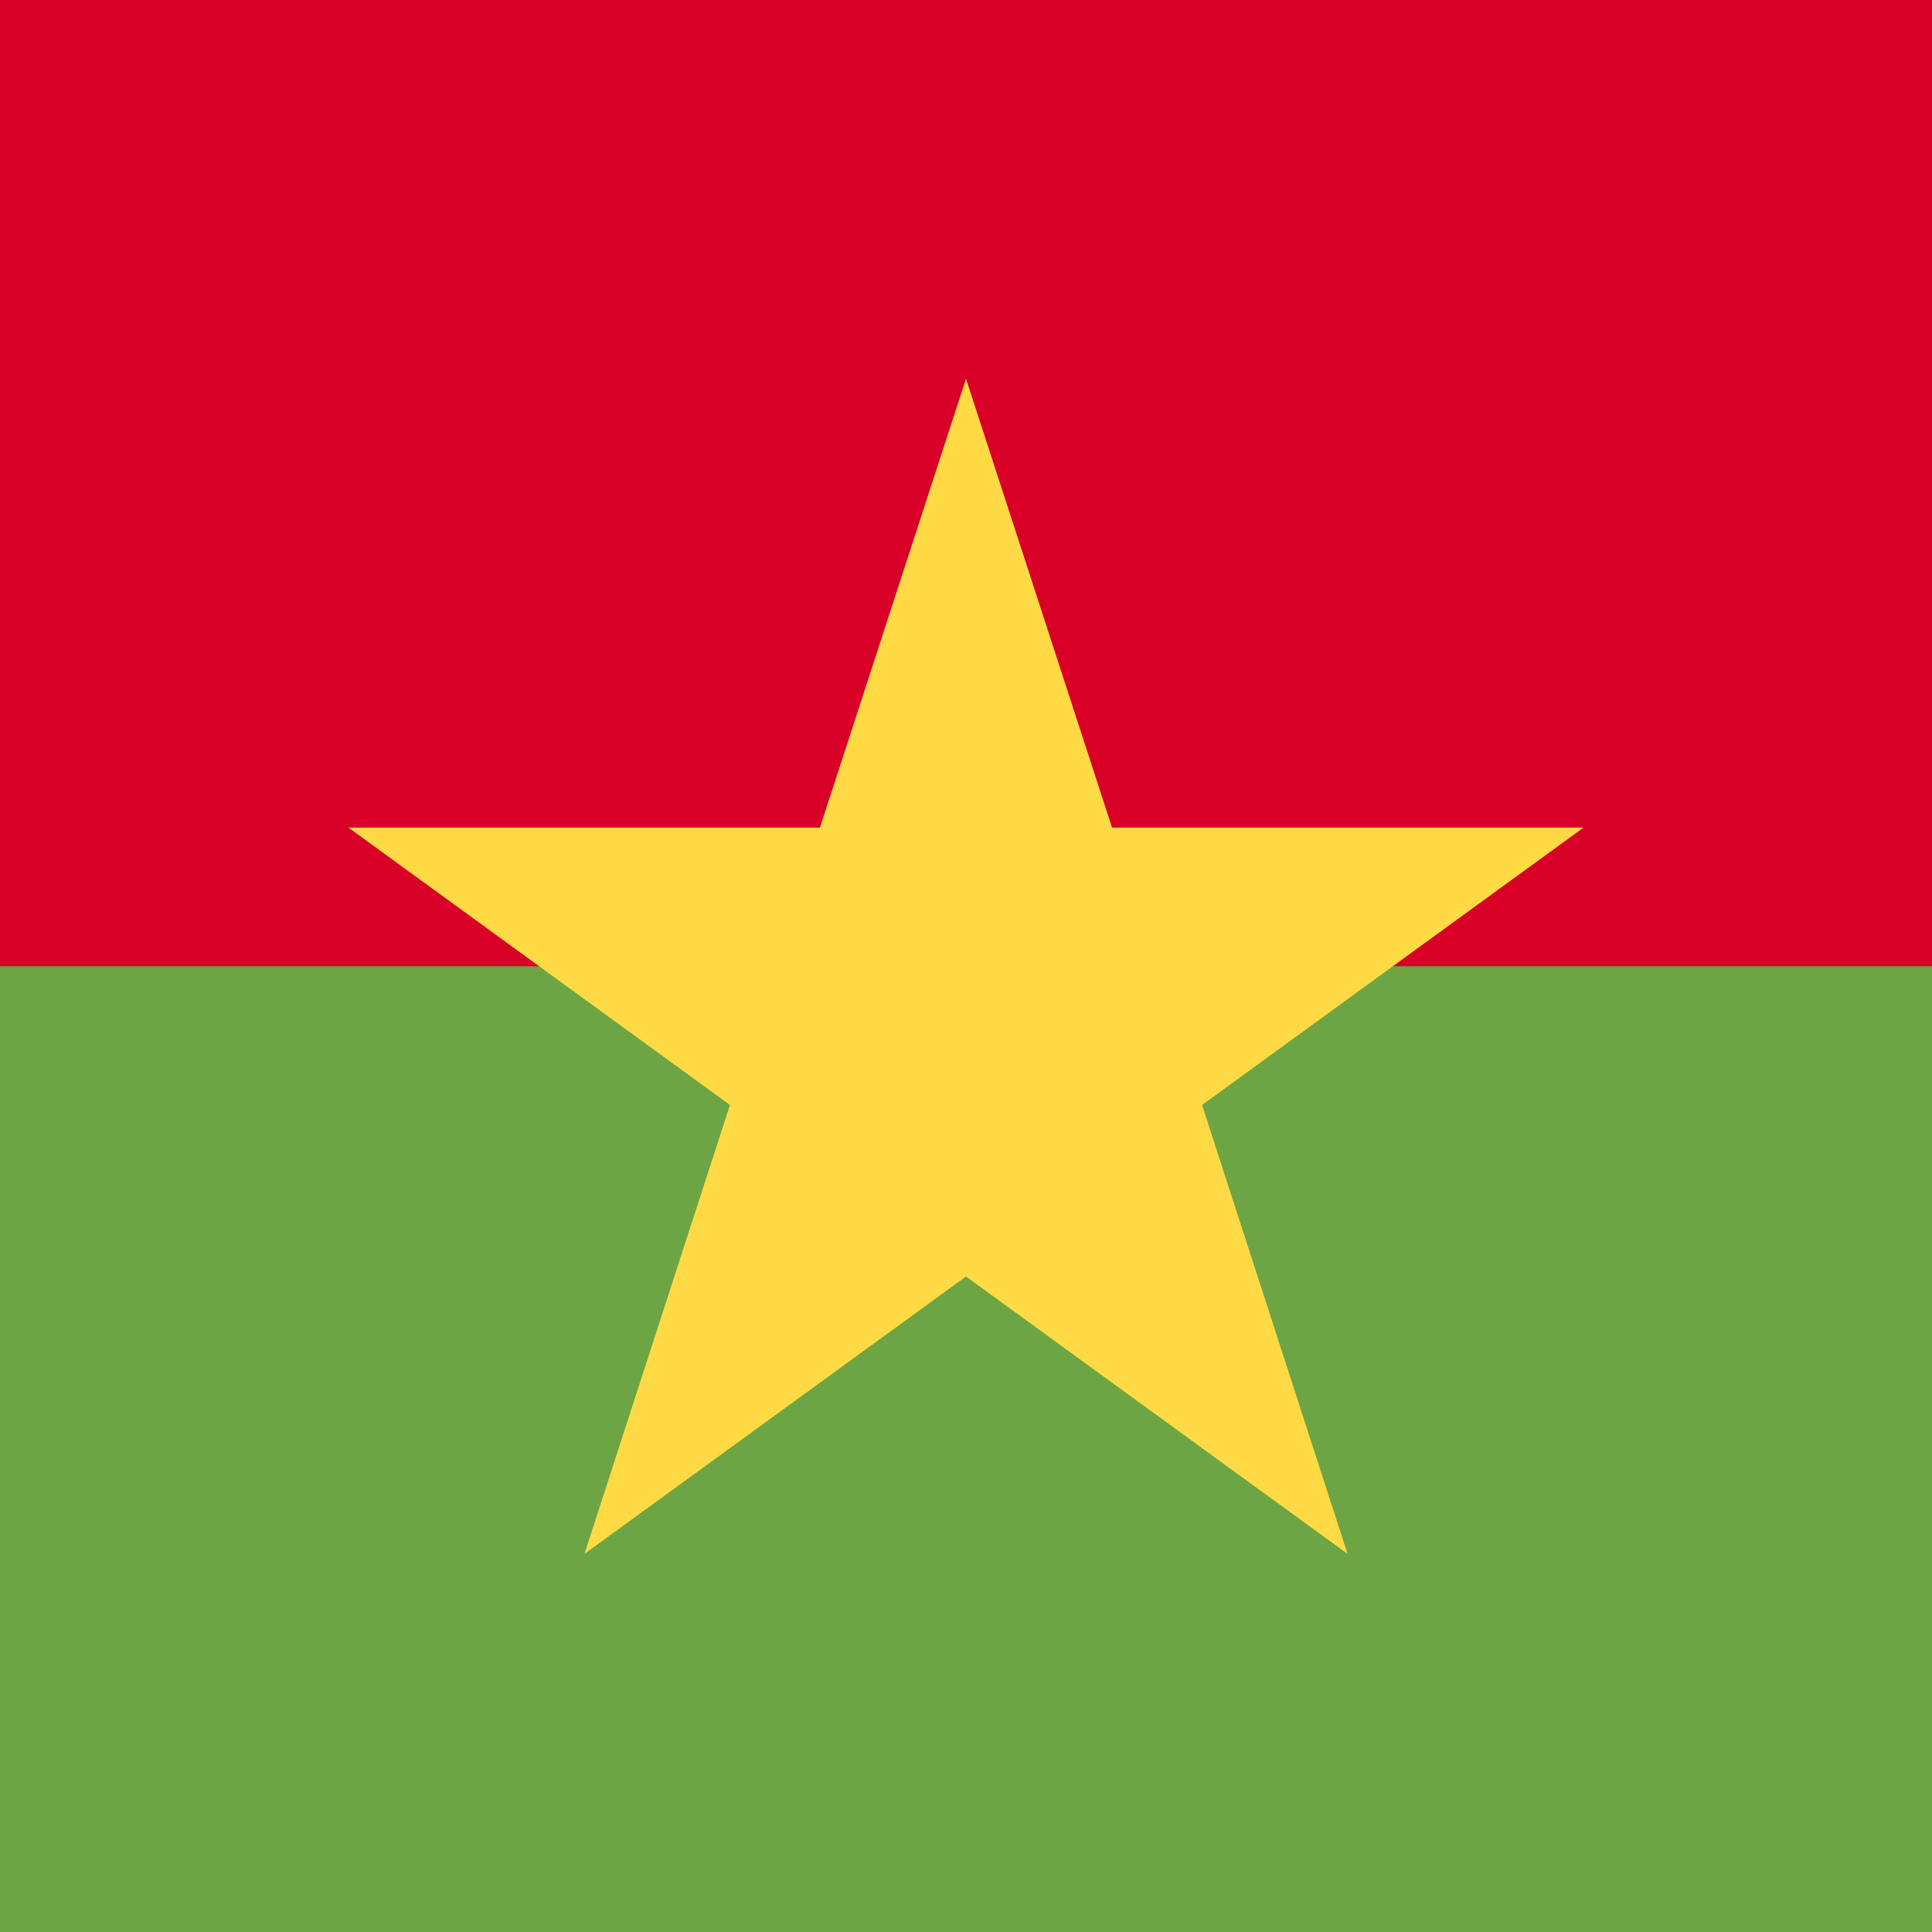
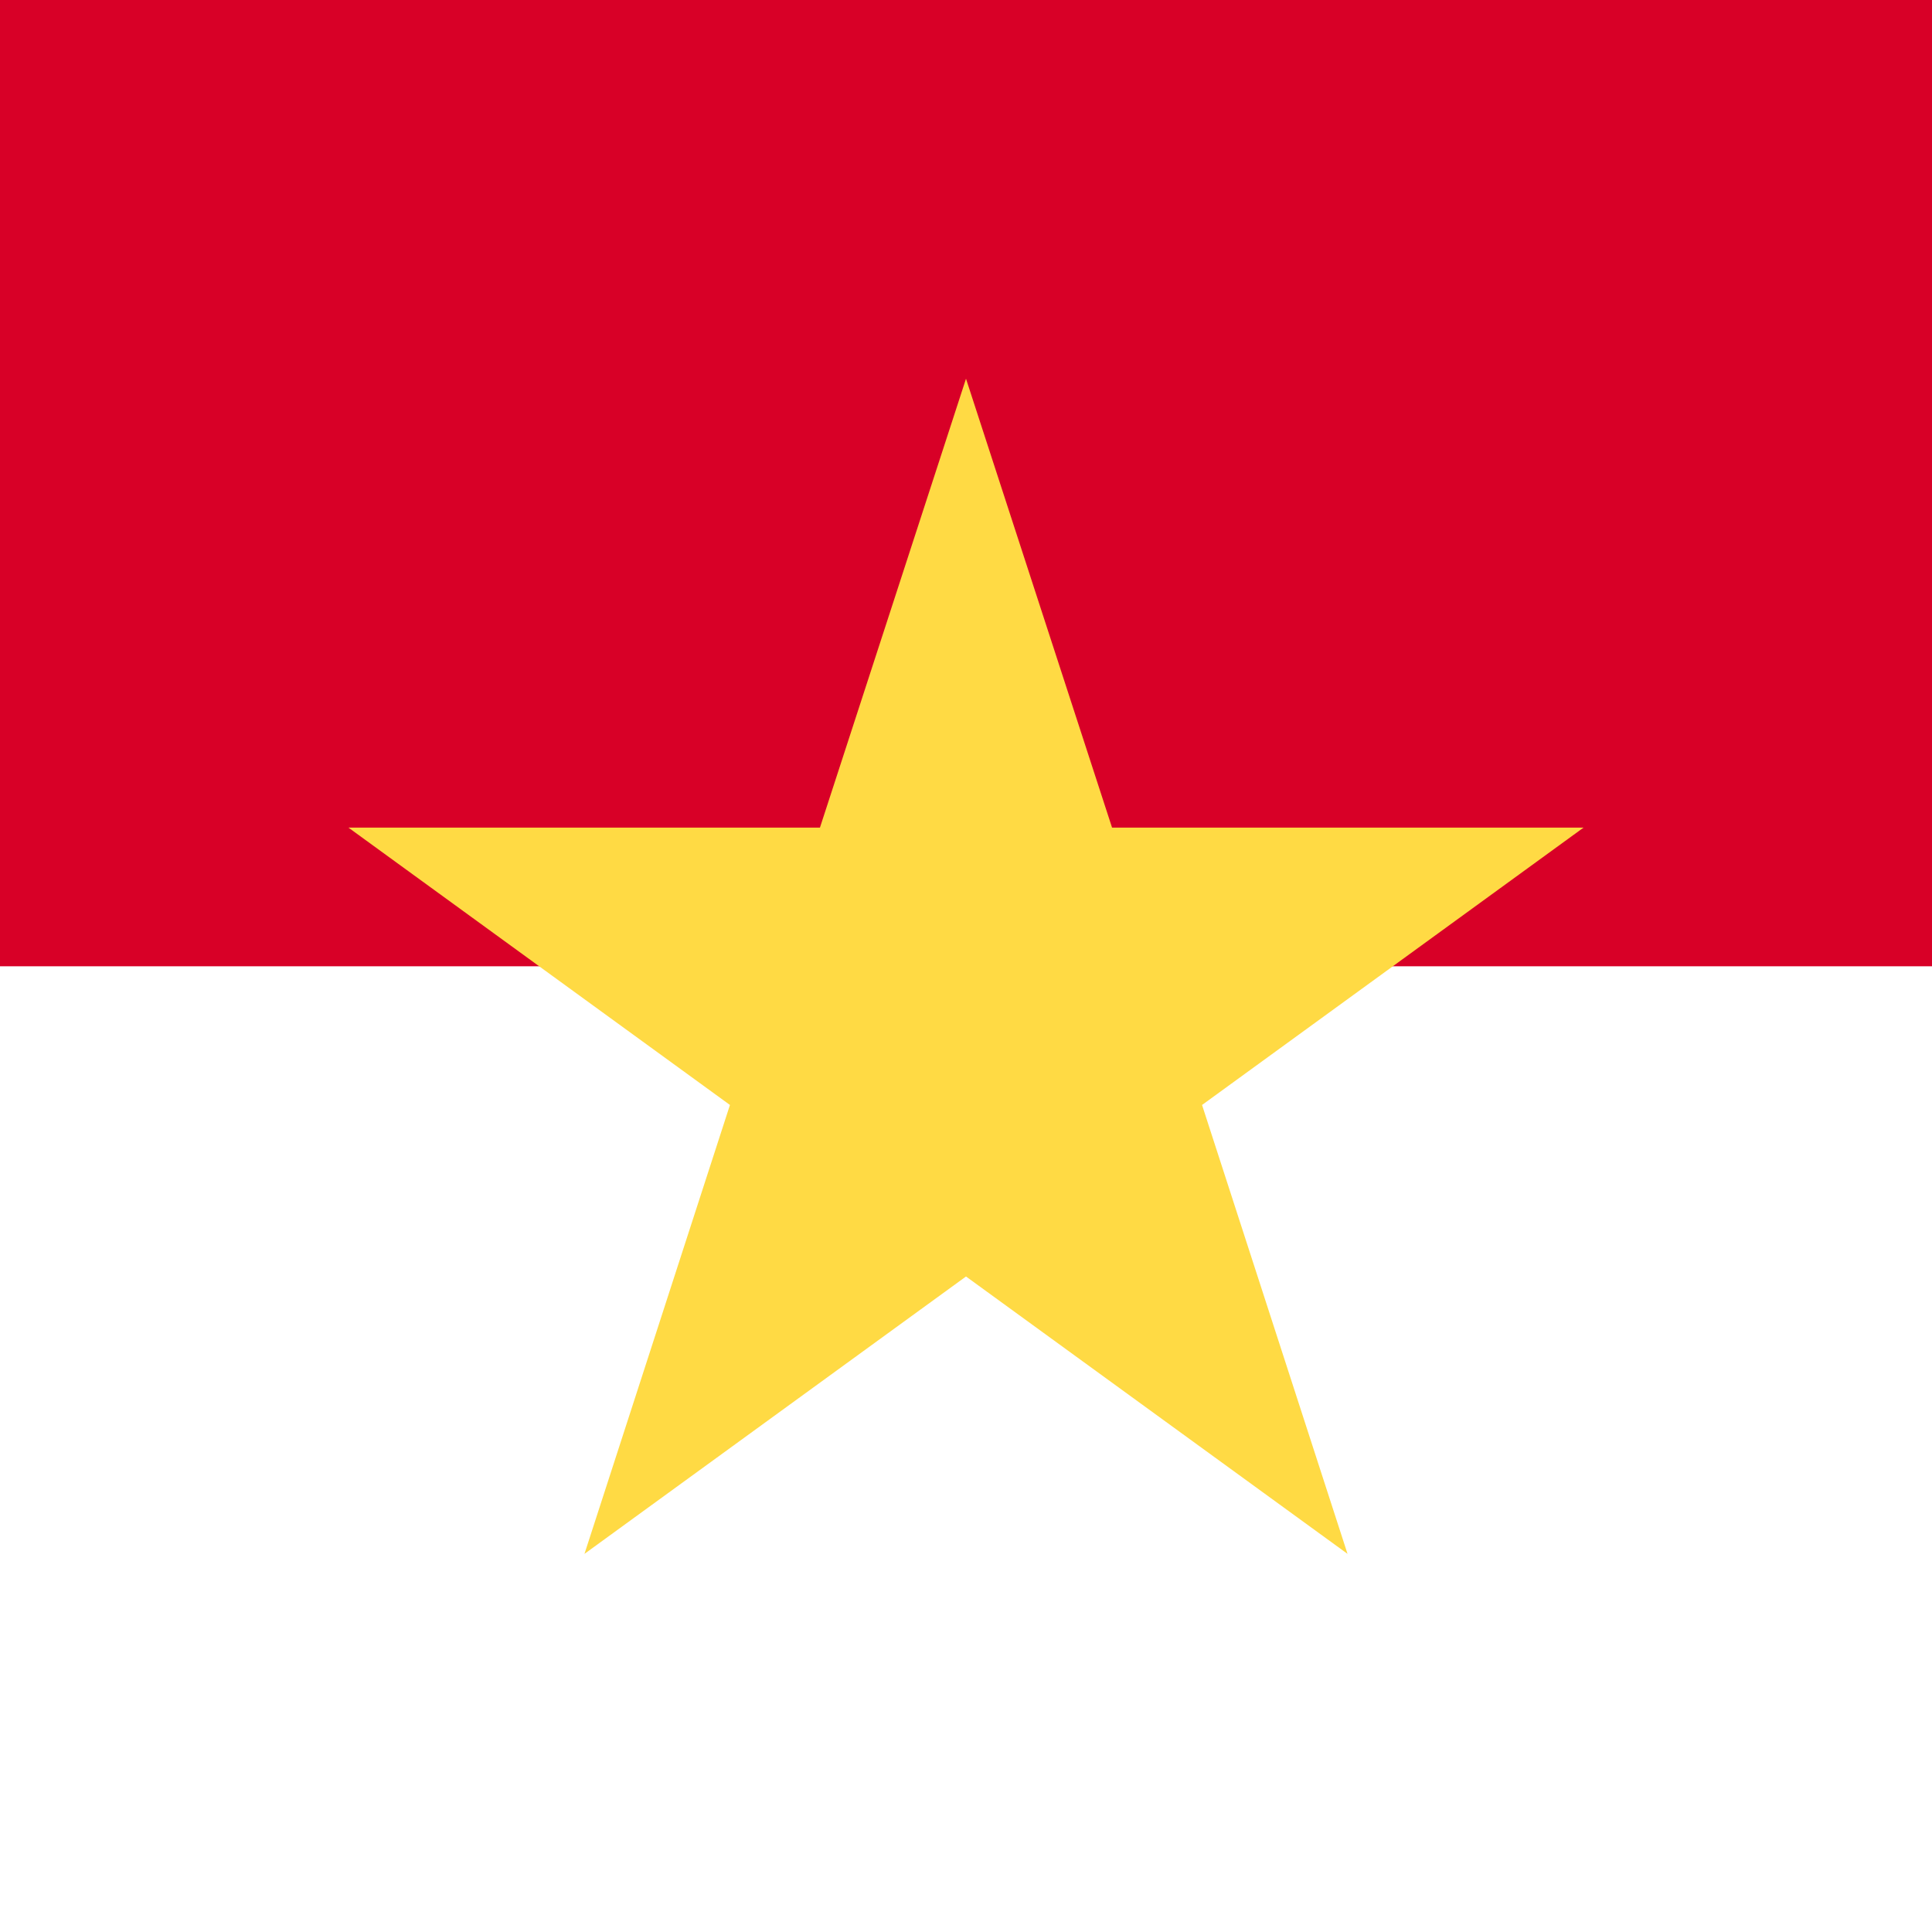
<svg xmlns="http://www.w3.org/2000/svg" version="1.1" viewBox="85.35 0 341.3 341.3">
-   <rect y="0" fill="#6DA544" width="512" height="341.3" />
  <rect y="0" fill="#D80027" width="512" height="170.7" />
  <polygon fill="#FFDA44" points="256,66.9 281.8,146.2 365.1,146.2 297.7,195.2 323.4,274.5 256,225.5 188.6,274.5 214.3,195.2  146.9,146.2 230.2,146.2 " />
</svg>